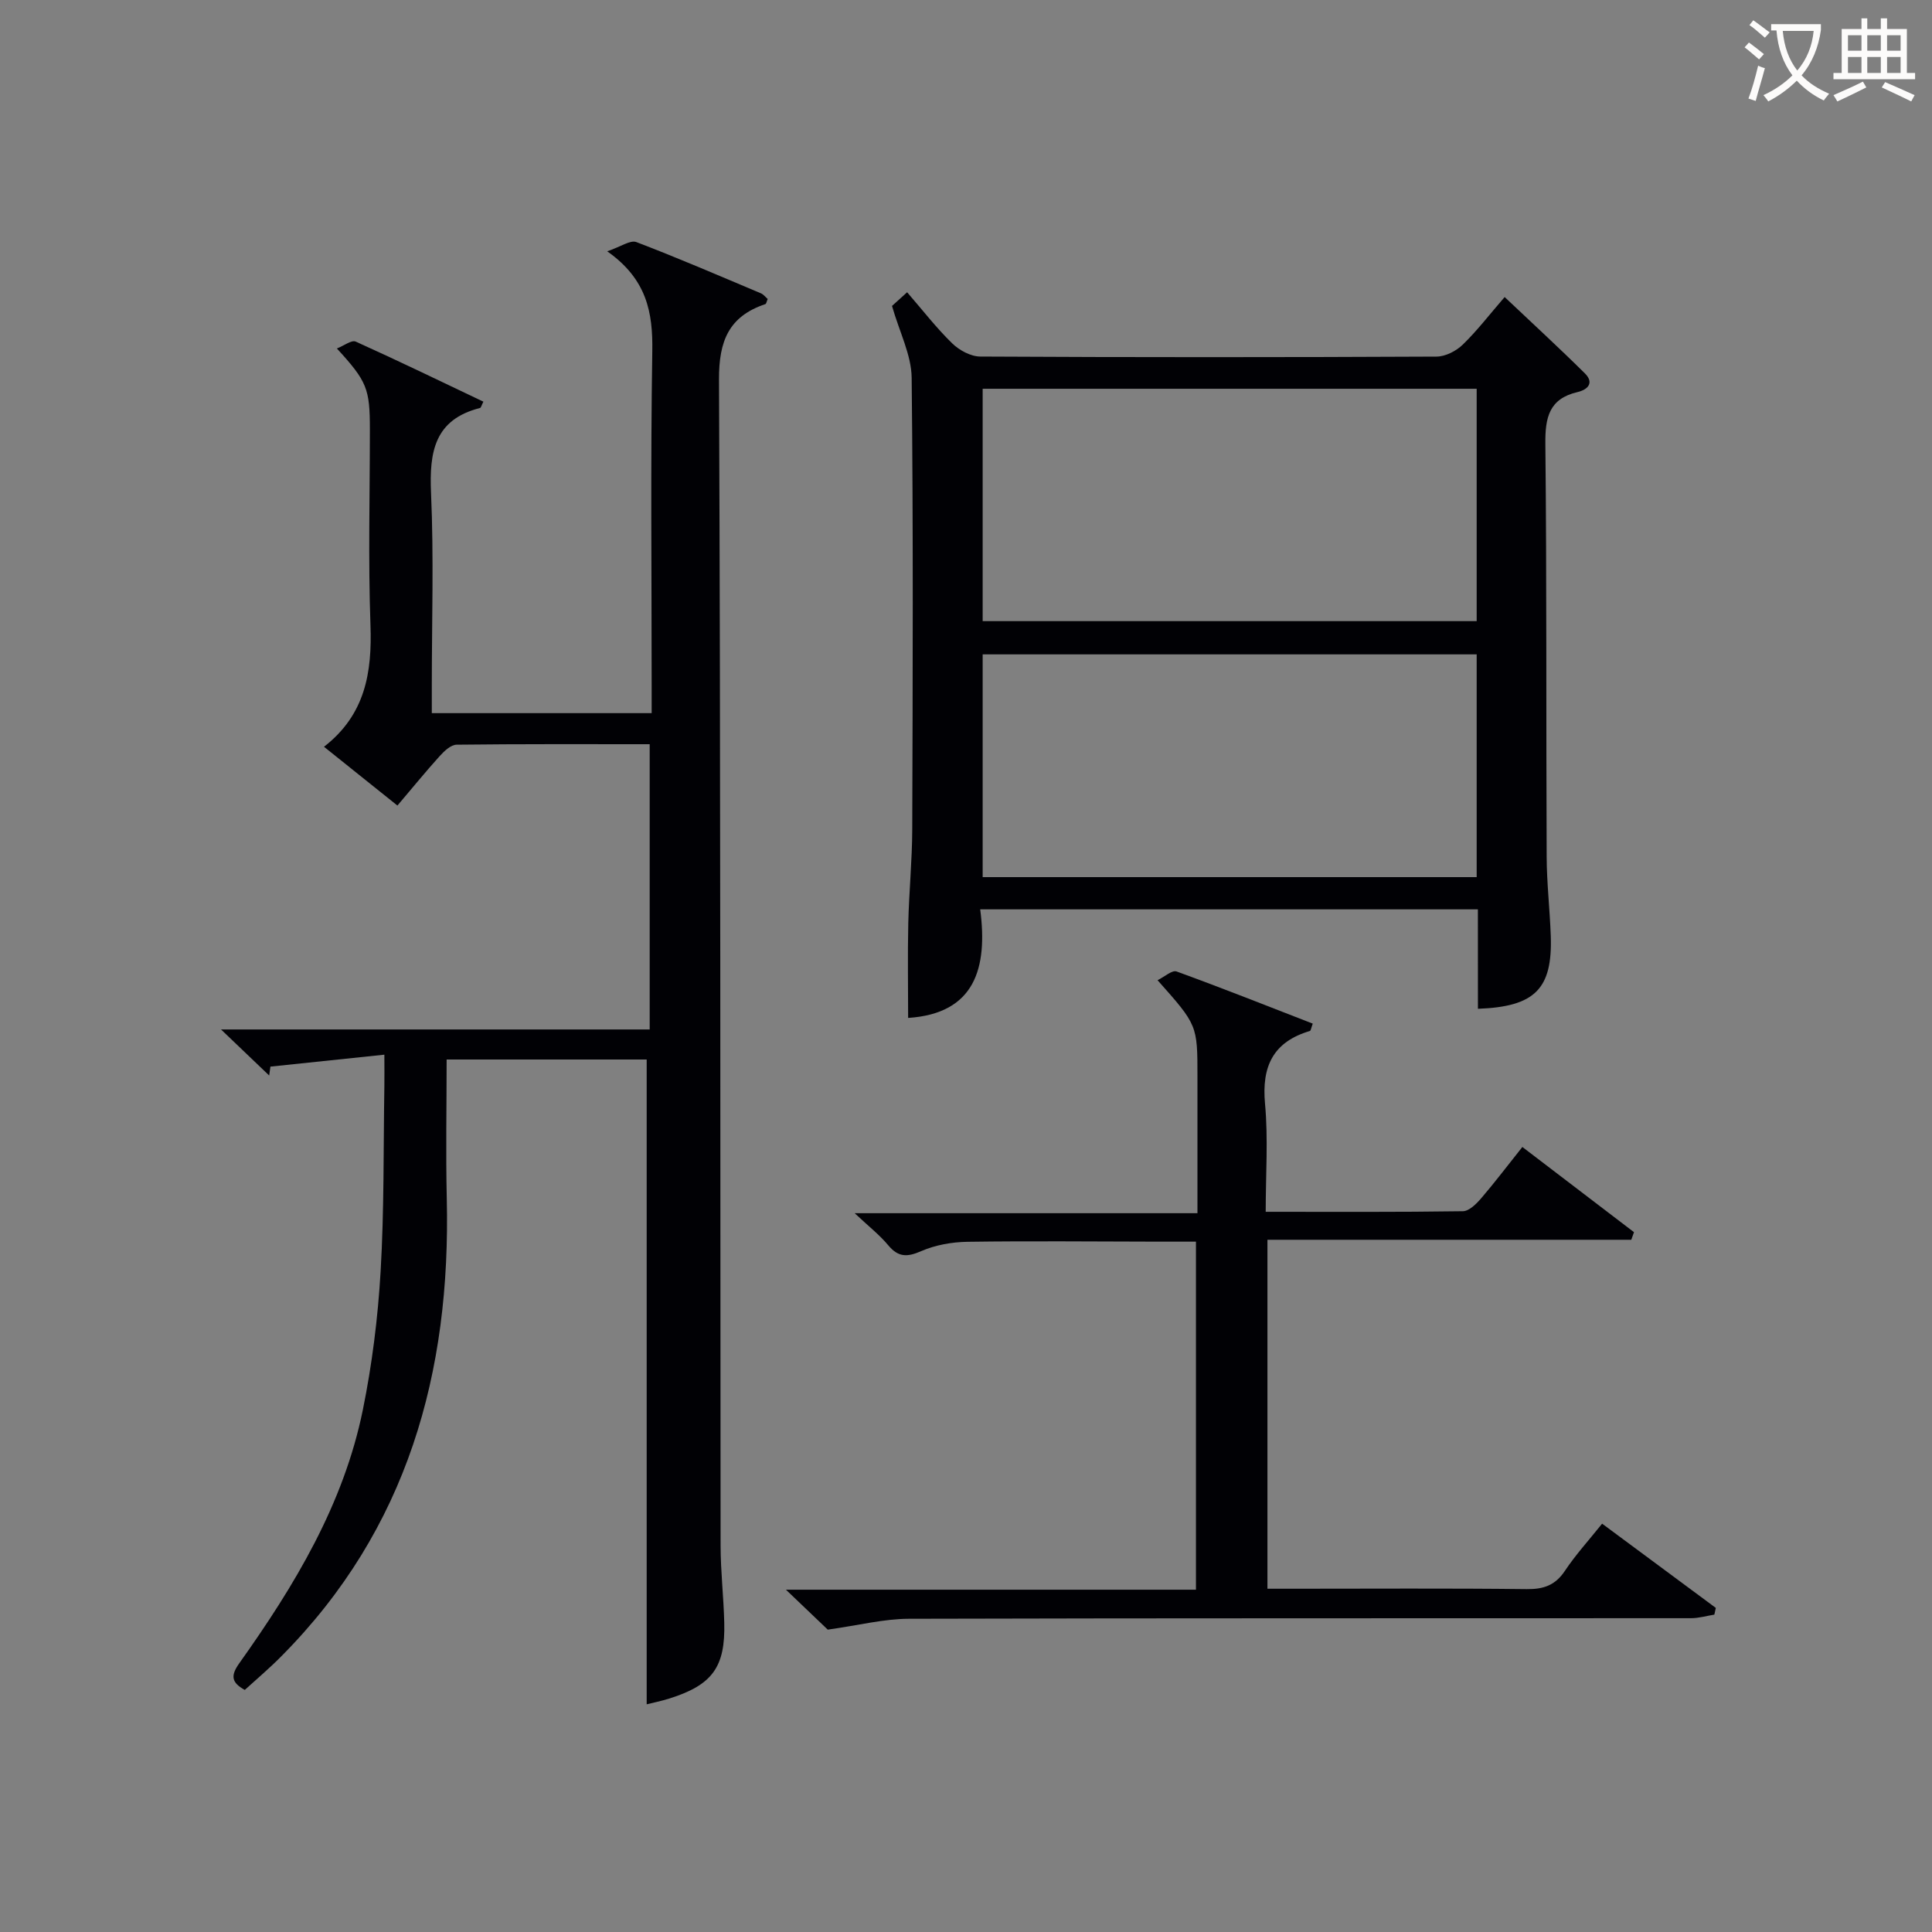
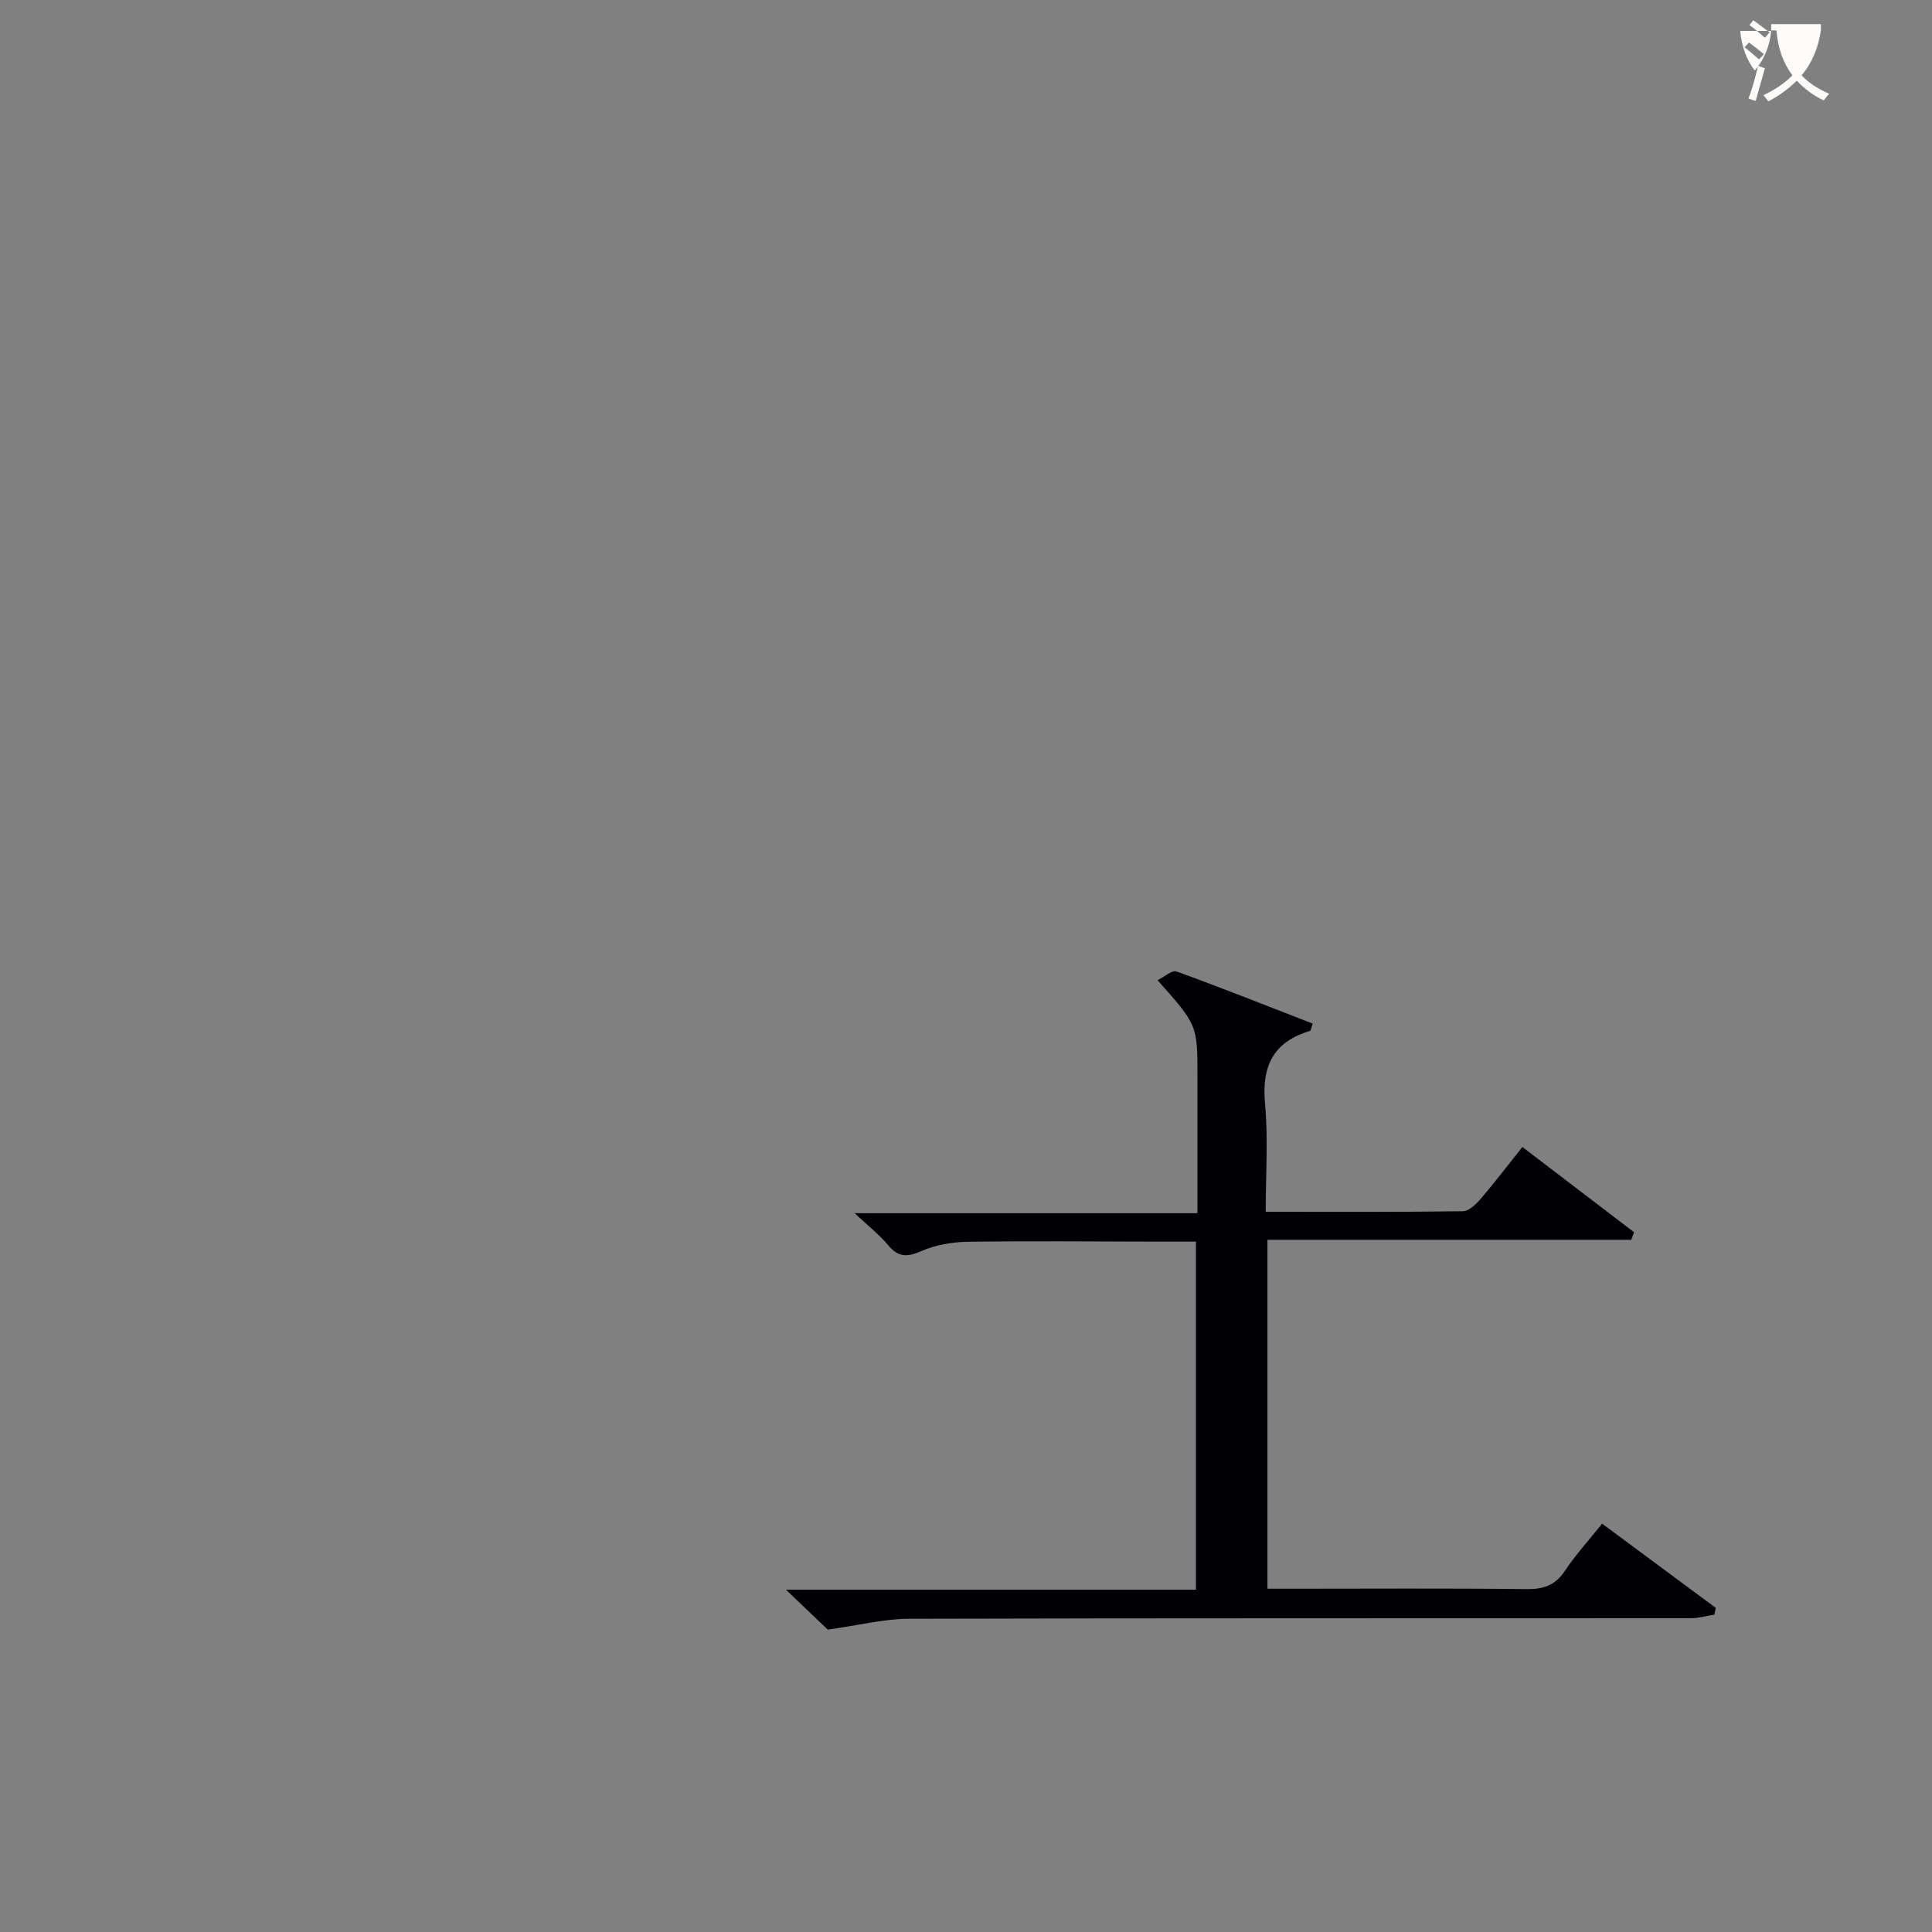
<svg xmlns="http://www.w3.org/2000/svg" enable-background="new 0 0 400 400" viewBox="0 0 400 400">
  <rect x="0" y="0" width="400" height="400" fill="#808080" stroke="none" />
  <g fill="#010105">
-     <path d="m50.68 349.88c-2.75-1.51-2.99-2.92-1.14-5.52 11.44-16.07 21.6-32.88 25.59-52.5 1.91-9.4 3.11-19.02 3.67-28.59.75-12.78.57-25.62.78-38.44.03-1.79 0-3.58 0-6.47-8.39.88-15.99 1.67-23.59 2.47-.09.61-.18 1.23-.26 1.84-3.04-2.9-6.07-5.81-9.97-9.53h88.75c0-19.82 0-39.18 0-59.06-13.41 0-26.69-.06-39.97.1-1.18.01-2.55 1.3-3.47 2.32-2.9 3.2-5.62 6.55-8.79 10.28-5.02-4.02-9.88-7.91-15.2-12.17 8.58-6.66 9.97-15.42 9.62-25.21-.48-13.48-.12-26.99-.12-40.49 0-8.44-.58-9.94-6.83-16.76 1.46-.57 3.04-1.81 3.89-1.43 8.87 4 17.63 8.25 26.44 12.44-.39.76-.49 1.25-.7 1.31-9.43 2.39-10.51 9.1-10.14 17.56.59 13.31.16 26.66.16 39.99v5.63h45.52c0-1.9 0-3.66 0-5.43 0-23.17-.24-46.33.13-69.49.13-8.01-1.1-14.9-9.33-20.7 2.79-.94 4.78-2.39 6.03-1.91 8.68 3.31 17.22 7 25.79 10.61.55.23.97.8 1.4 1.17-.22.52-.28.99-.48 1.06-7.56 2.54-9.63 7.62-9.6 15.6.35 80.49.25 160.99.33 241.48.01 5.31.63 10.62.76 15.94.23 9.18-2.47 12.86-11.3 15.66-1.71.54-3.48.9-4.76 1.22 0-44.48 0-88.84 0-133.5-13.21 0-26.97 0-41.42 0 0 9.59-.19 19.2.03 28.8.85 36.01-8.13 68.43-34.19 94.69-2.43 2.48-5.11 4.73-7.63 7.03z" />
-     <path d="m305.98 188.27c-34.68 0-68.47 0-103.04 0 1.59 12.15-1.08 21.58-14.92 22.48 0-6.47-.12-13.05.03-19.62.15-6.48.8-12.96.82-19.43.1-31.16.22-62.32-.12-93.47-.05-4.73-2.51-9.43-4.07-14.89.38-.34 1.57-1.42 3.13-2.83 3.19 3.68 6.03 7.36 9.33 10.58 1.47 1.43 3.84 2.72 5.81 2.73 31.49.17 62.98.16 94.47.01 1.84-.01 4.06-1.15 5.42-2.47 2.97-2.87 5.51-6.2 8.68-9.86 5.66 5.36 11.24 10.48 16.61 15.8 1.97 1.95.64 3.37-1.54 3.88-5.86 1.37-6.7 5.26-6.64 10.71.3 28.49.14 56.98.27 85.47.02 5.48.66 10.95.85 16.44.37 10.93-3.26 14.63-15.08 15.06-.01-6.75-.01-13.49-.01-20.59zm-.25-107.78c-34.41 0-68.43 0-102.28 0v48.11h102.28c0-16.12 0-31.91 0-48.11zm0 54.99c-34.39 0-68.41 0-102.28 0v46.12h102.28c0-15.44 0-30.56 0-46.12z" />
    <path d="m337.74 256.68c-25 0-50 0-75.33 0v72.25h5.21c16.16 0 32.32-.11 48.47.08 3.51.04 5.92-.8 7.91-3.79 2.2-3.3 4.9-6.27 7.7-9.76 7.97 5.91 15.75 11.68 23.54 17.44-.1.46-.2.93-.3 1.39-1.61.26-3.22.74-4.84.74-53.97.04-107.95-.03-161.92.12-5.17.01-10.33 1.34-16.8 2.25-1.78-1.7-4.75-4.54-8.66-8.27h84.89c0-24.21 0-47.78 0-72.06-2.63 0-5.22 0-7.82 0-13.16-.02-26.32-.16-39.48.03-3.23.05-6.67.66-9.6 1.94-2.91 1.27-4.74 1.27-6.82-1.23-1.78-2.14-4.03-3.89-6.94-6.63h70.97c0-4.26 0-8.01 0-11.76 0-5.5 0-10.99 0-16.49 0-10.7 0-10.7-8.26-19.99 1.45-.71 3.01-2.14 3.93-1.81 9.46 3.44 18.82 7.16 28.2 10.8-.35.95-.4 1.46-.59 1.52-7.61 2.26-10.01 7.32-9.29 15.07.67 7.22.14 14.56.14 22.37 13.95 0 27.39.08 40.83-.12 1.29-.02 2.8-1.53 3.8-2.7 2.81-3.27 5.41-6.72 8.51-10.6 7.83 5.98 15.47 11.81 23.11 17.64-.18.54-.37 1.06-.56 1.57z" />
  </g>
-   <path d="m362.1 8.8c1.1.8 2.1 1.6 3.1 2.4l-1 1.1c-1.3-1.1-2.3-2-3-2.5zm1.9 4.8c.5.2.9.4 1.4.5-.6 2.3-1.3 4.5-1.9 6.8l-1.5-.5c.8-2.1 1.4-4.3 2-6.8zm-1-9.4c1.3.9 2.4 1.8 3.4 2.5l-1 1.1c-1.4-1.2-2.4-2.1-3.2-2.6zm3.7 2.2v-1.4h10.3v1.2c-.5 3.6-1.8 6.8-4 9.4 1.5 1.6 3.4 2.8 5.7 3.8-.3.4-.7.8-1.1 1.4-2.3-1.1-4.1-2.5-5.6-4.1-1.6 1.6-3.6 3.1-5.9 4.3-.3-.5-.7-.9-1-1.3 2.4-1.1 4.4-2.5 6-4.1-1.9-2.5-3-5.6-3.3-9.3h-1.1zm8.8 0h-6.4c.3 3.3 1.3 6 3 8.2 2-2.3 3.1-5.1 3.4-8.2z" fill="#fcfbfa" />
-   <path d="m385.3 3.8h1.3v2.2h2.8v-2.2h1.3v2.2h4.1v9.1h1.7v1.3h-16.9v-1.3h1.7v-9.1h4.1v-2.2zm.4 13.1.7 1.2c-1.8.9-3.8 1.9-6 2.9-.2-.4-.5-.8-.8-1.3 2.3-1 4.3-1.9 6.1-2.8zm-3.1-6.4h2.8v-3.2h-2.8zm0 4.6h2.8v-3.3h-2.8zm4-4.6h2.8v-3.2h-2.8zm0 4.6h2.8v-3.3h-2.8zm3.7 1.9c2.1.9 4.1 1.8 6.1 2.7l-.7 1.3c-2.2-1.1-4.2-2-6.1-2.9zm3.2-9.7h-2.8v3.2h2.8zm-2.8 7.8h2.8v-3.3h-2.8z" fill="#fcfbfa" />
+   <path d="m362.1 8.8c1.1.8 2.1 1.6 3.1 2.4l-1 1.1c-1.3-1.1-2.3-2-3-2.5zm1.9 4.8c.5.2.9.4 1.4.5-.6 2.3-1.3 4.5-1.9 6.8l-1.5-.5c.8-2.1 1.4-4.3 2-6.8zm-1-9.4c1.3.9 2.4 1.8 3.4 2.5l-1 1.1c-1.4-1.2-2.4-2.1-3.2-2.6zm3.7 2.2v-1.4h10.3v1.2c-.5 3.6-1.8 6.8-4 9.4 1.5 1.6 3.4 2.8 5.7 3.8-.3.4-.7.8-1.1 1.4-2.3-1.1-4.1-2.5-5.6-4.1-1.6 1.6-3.6 3.1-5.9 4.3-.3-.5-.7-.9-1-1.3 2.4-1.1 4.4-2.5 6-4.1-1.9-2.5-3-5.6-3.3-9.3h-1.1zh-6.4c.3 3.3 1.3 6 3 8.2 2-2.3 3.1-5.1 3.4-8.2z" fill="#fcfbfa" />
</svg>